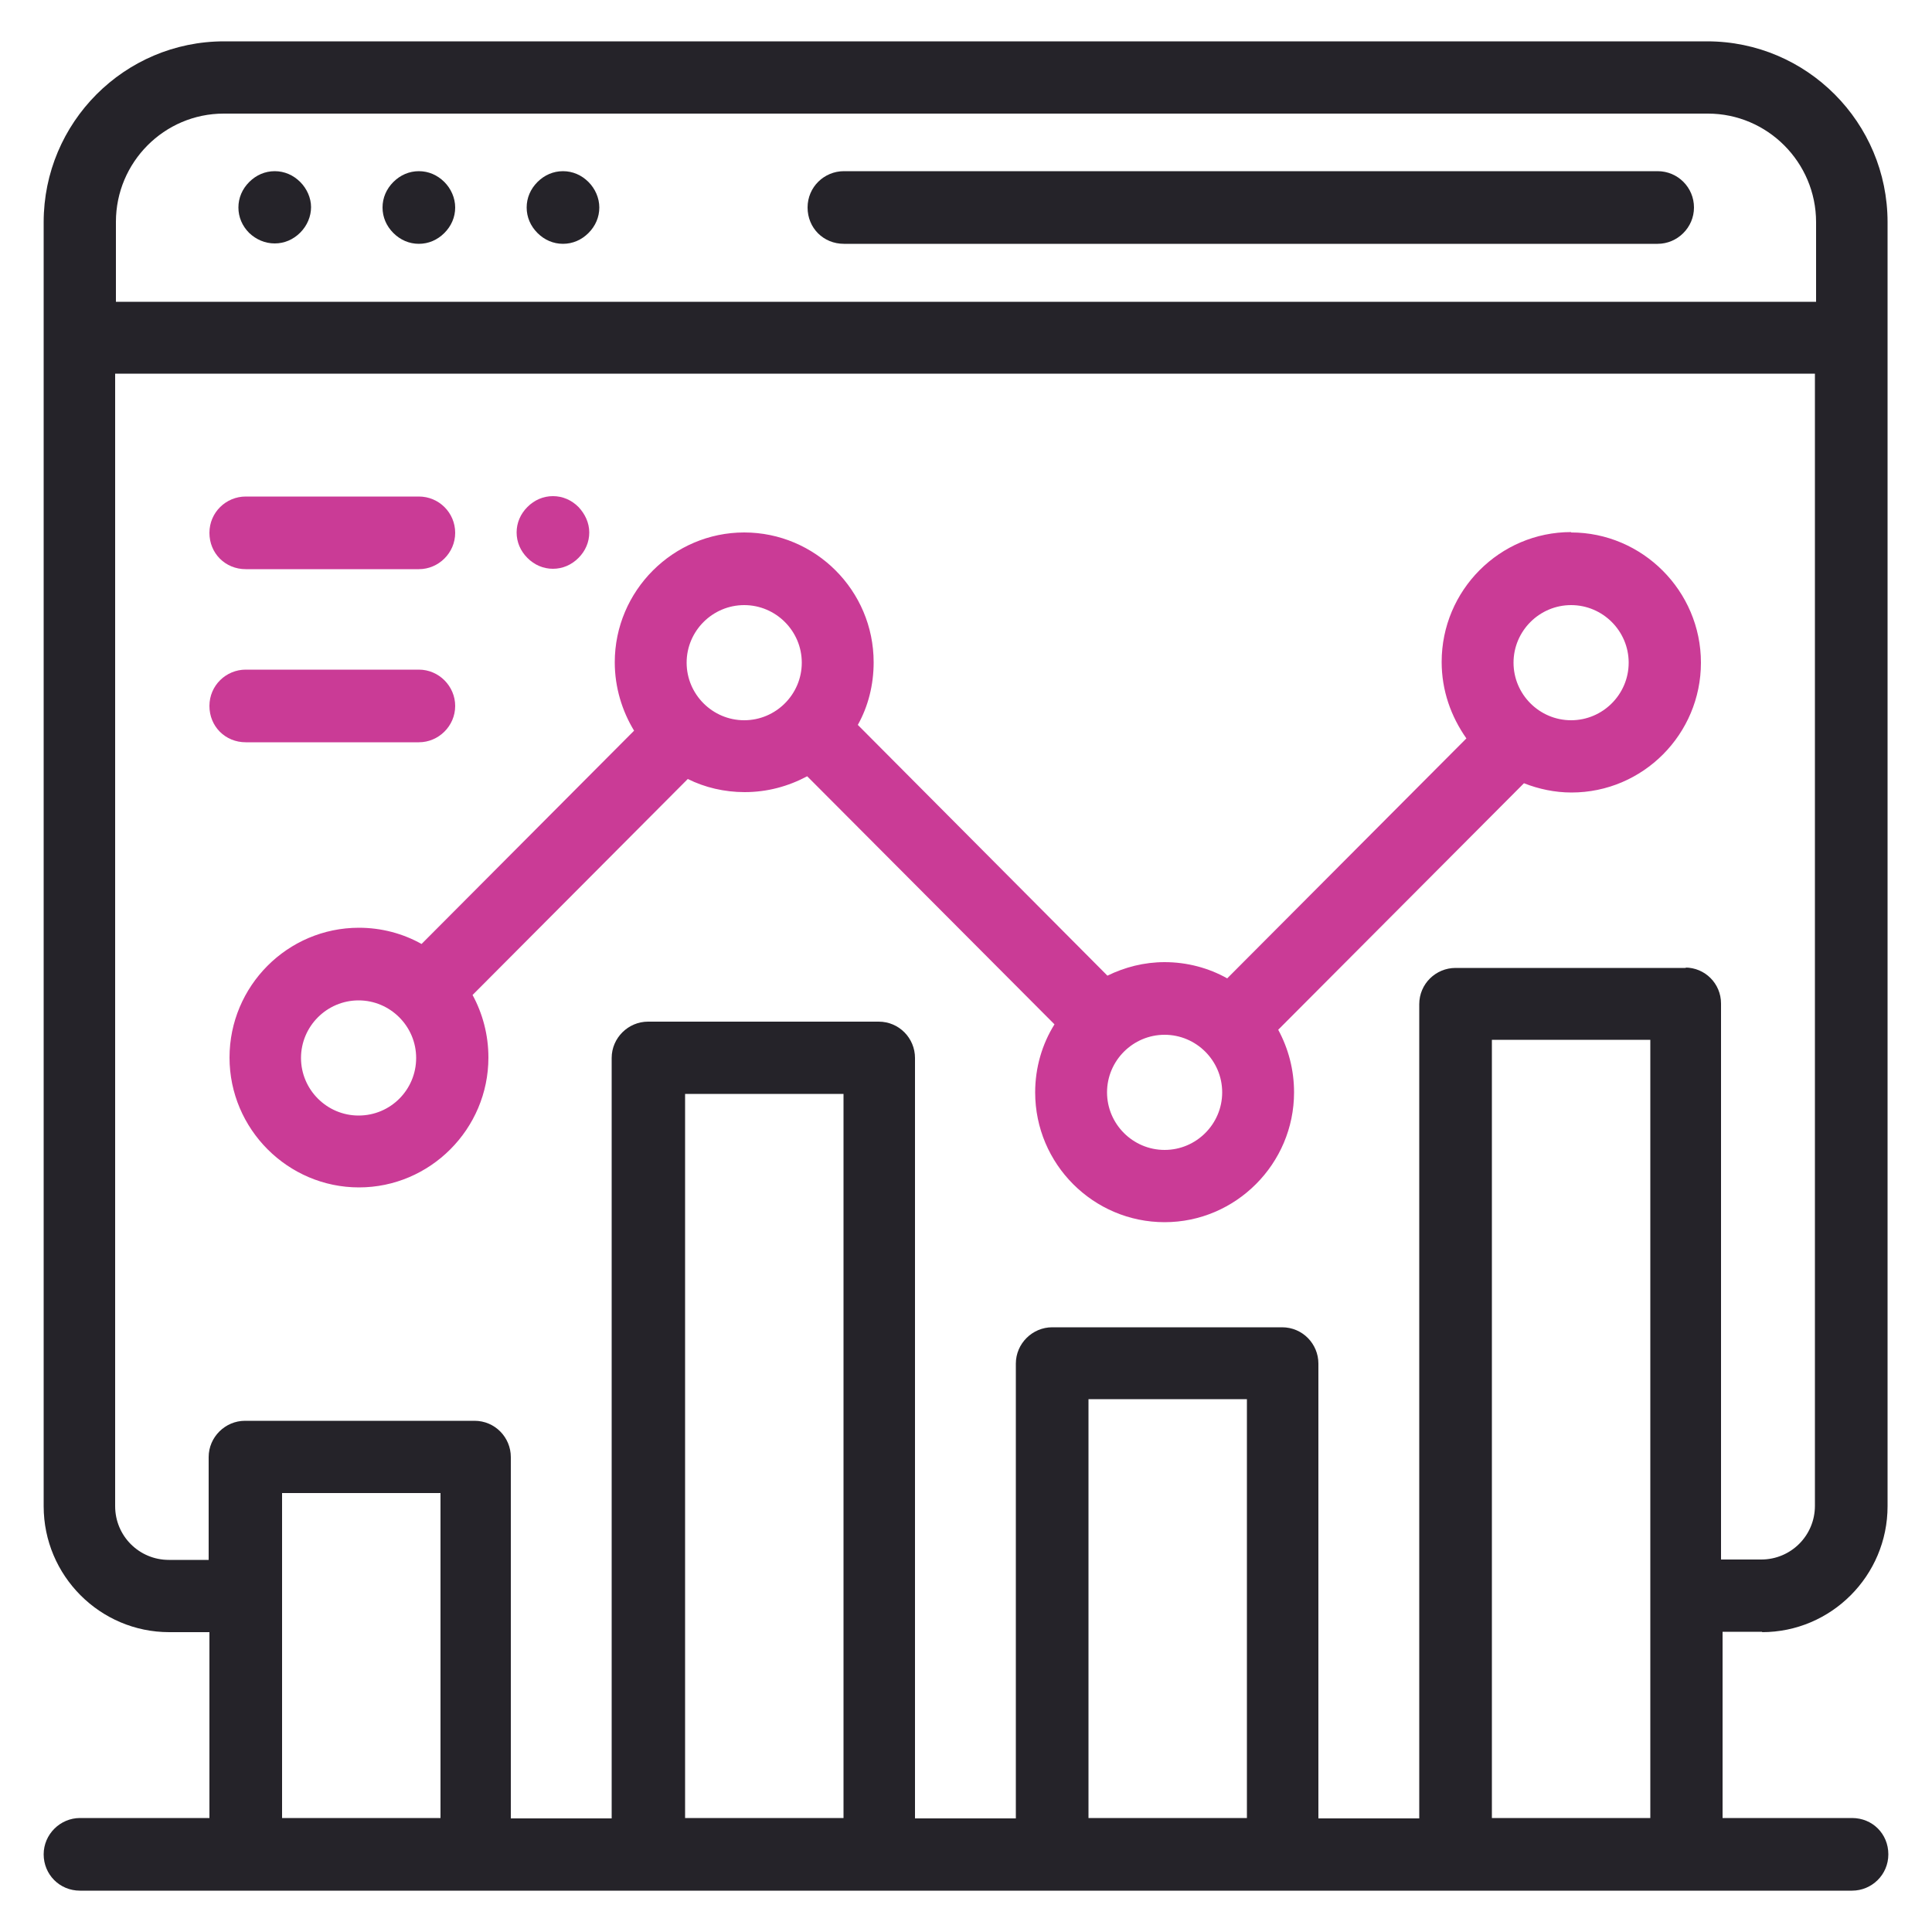
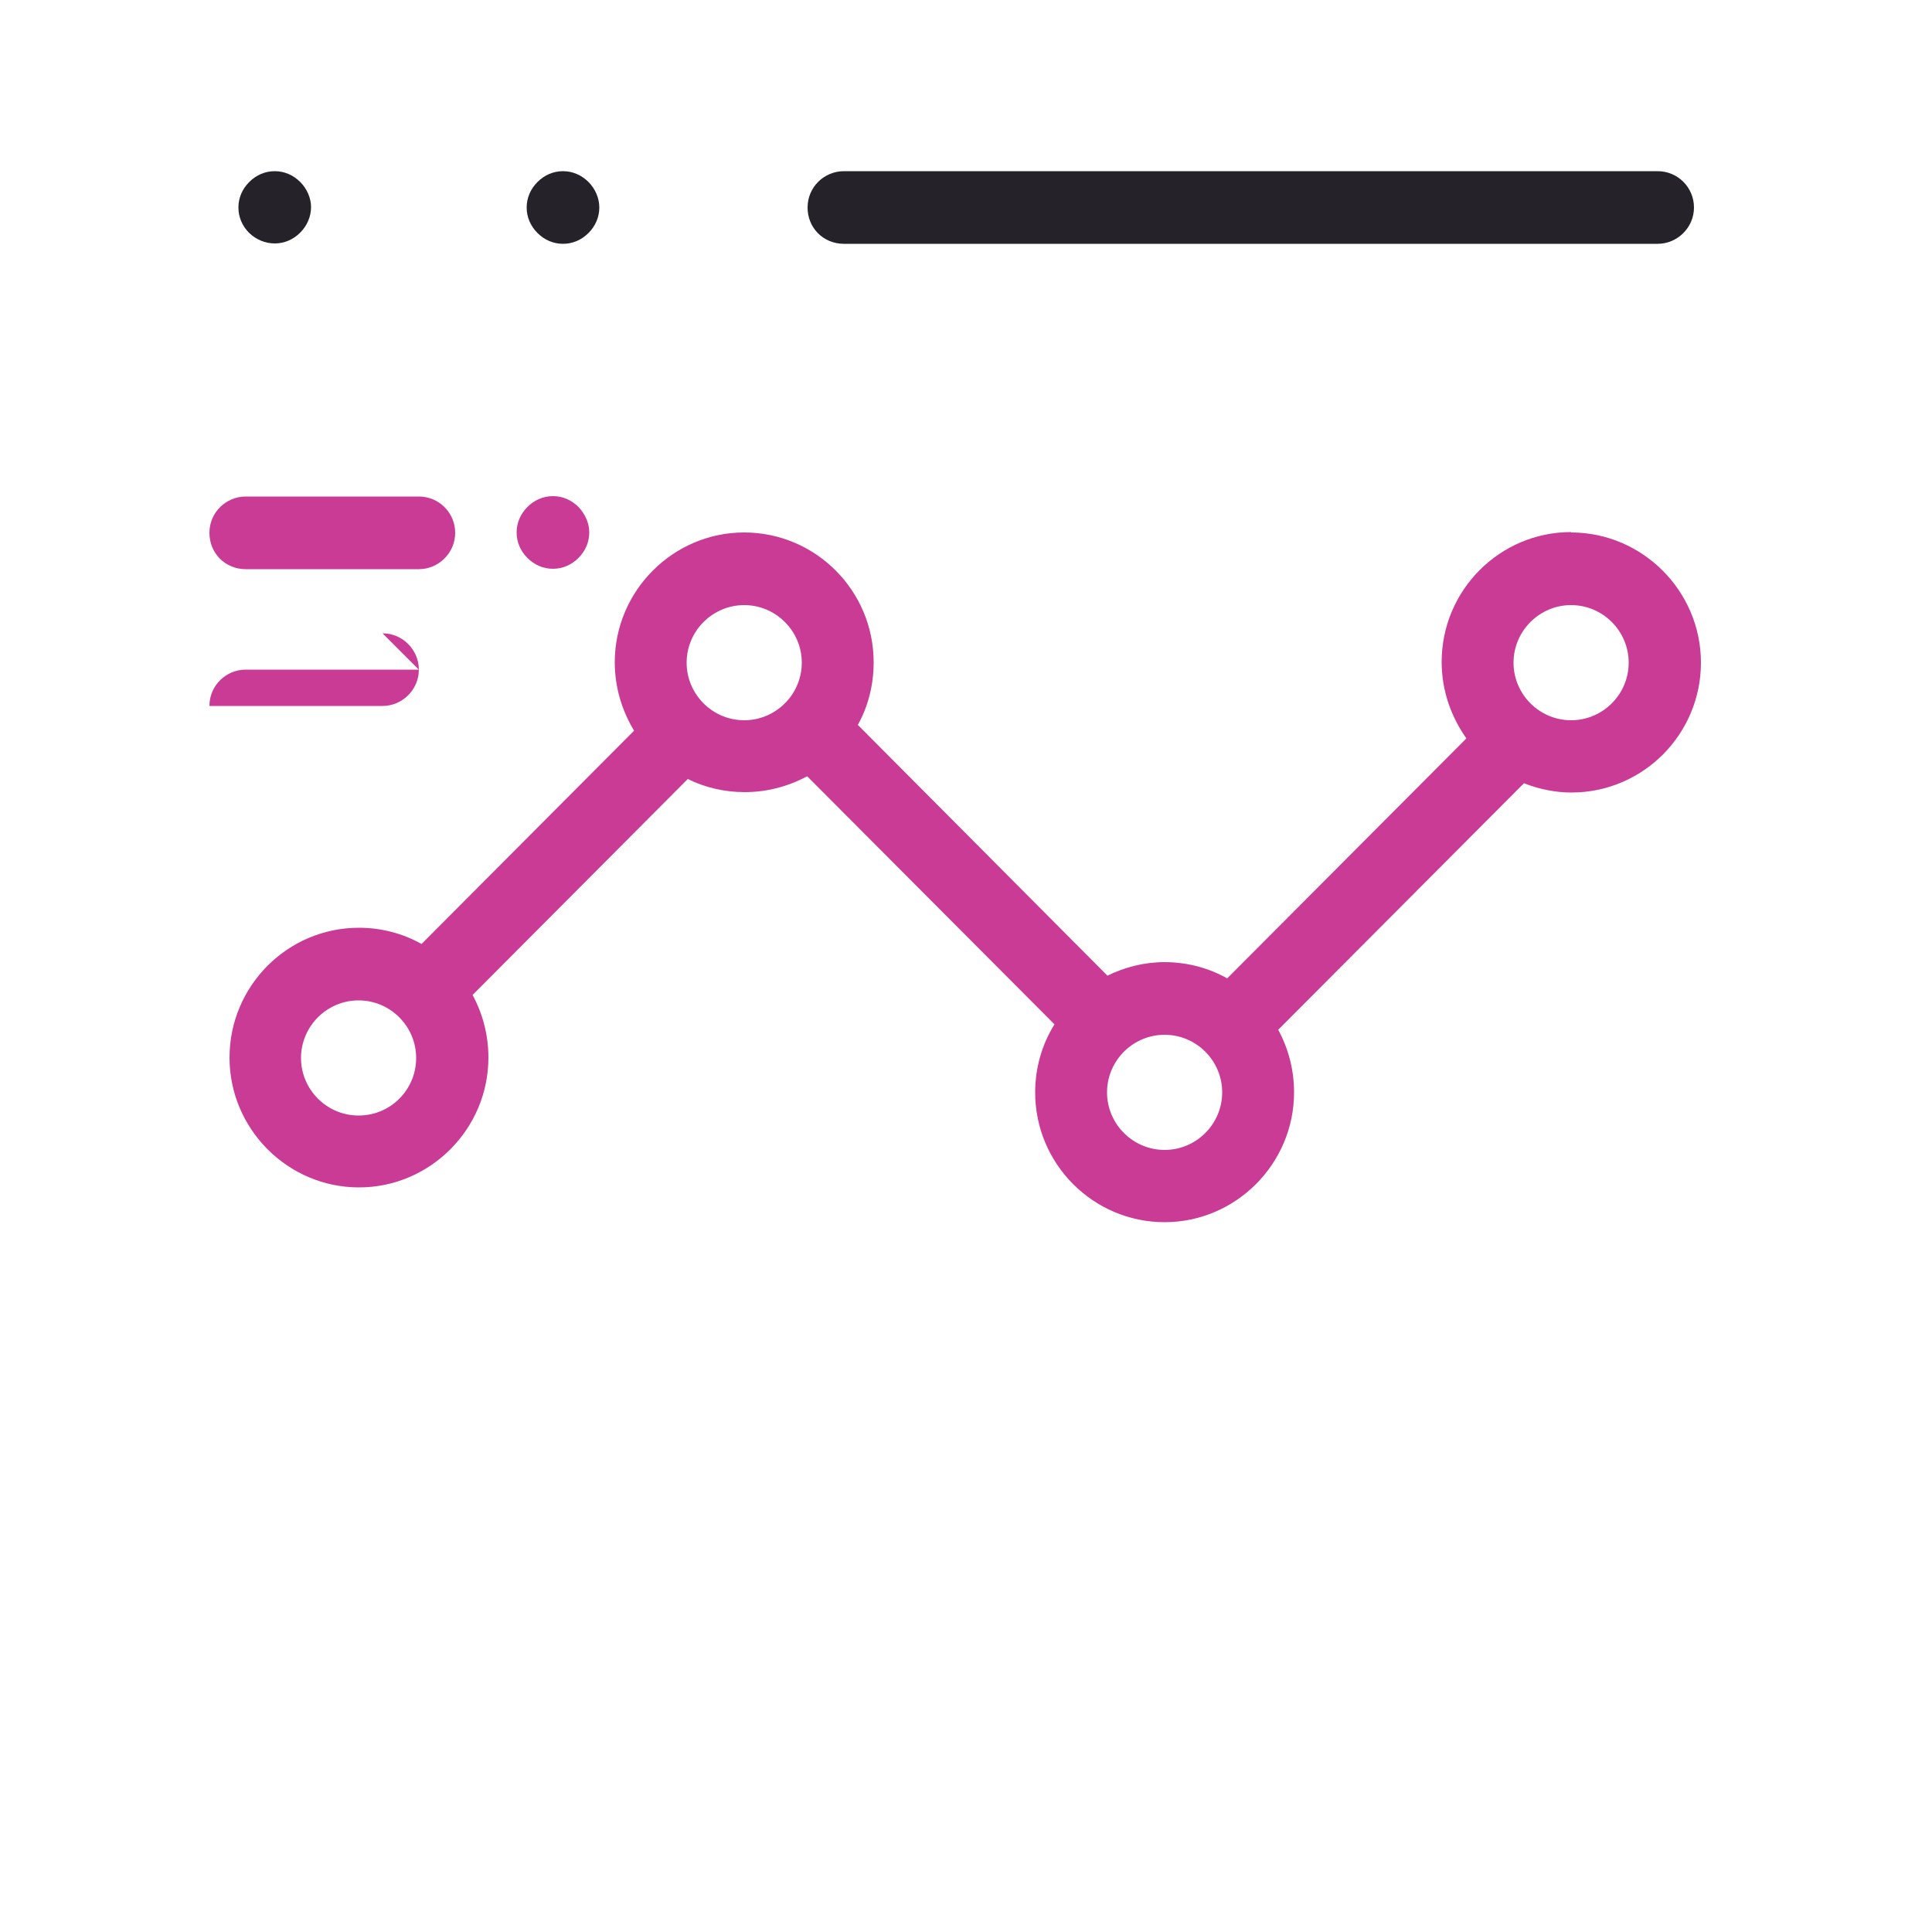
<svg xmlns="http://www.w3.org/2000/svg" id="Layer_1" viewBox="0 0 50 50">
  <defs>
    <style>      .st0 {        fill: #ca3b96;      }      .st1 {        fill: #252329;      }    </style>
  </defs>
  <path class="st1" d="M42.9,4.43h-21.06c-.51,0-.94.41-.94.94s.41.94.94.94h21.06c.51,0,.94-.42.94-.94s-.42-.94-.94-.94" />
-   <path class="st1" d="M11.5,4.71c-.18-.18-.41-.28-.66-.28s-.48.1-.66.28c-.18.18-.28.41-.28.66s.1.48.28.66c.18.18.41.28.66.28s.48-.1.66-.28c.18-.18.28-.41.28-.66s-.11-.49-.28-.66" />
  <path class="st1" d="M7.77,4.71c-.18-.18-.41-.28-.66-.28s-.48.1-.66.28c-.18.18-.28.41-.28.66s.1.48.28.66c.18.17.41.27.66.27s.48-.1.66-.28c.18-.18.28-.42.28-.66s-.11-.48-.28-.65" />
  <path class="st1" d="M15.23,4.71c-.18-.18-.41-.28-.66-.28s-.48.1-.66.28c-.18.18-.28.41-.28.66s.1.48.28.66c.18.18.41.28.66.28s.48-.1.66-.28c.18-.18.28-.41.28-.66s-.11-.49-.28-.66" />
-   <path class="st1" d="M43.64,25.05h-5.97c-.51,0-.94.41-.94.94v21.07h-2.61v-11.77c0-.51-.41-.94-.94-.94h-5.95c-.51,0-.94.42-.94.94v11.77h-2.61v-19.68c0-.51-.41-.94-.94-.94h-5.97c-.51,0-.94.42-.94.94v19.68h-2.61v-9.35c0-.51-.41-.94-.94-.94h-5.94c-.51,0-.94.42-.94.94v2.66h-1.03c-.77,0-1.39-.62-1.39-1.39V9.67h43.99v29.3c0,.77-.62,1.39-1.39,1.39h-1.04v-14.39c0-.51-.41-.93-.93-.93M42.71,47.05h-4.1v-20.14h4.1v20.14ZM32.27,47.05h-4.1v-10.84h4.1v10.84ZM21.83,47.05h-4.1v-18.74h4.1v18.74ZM11.39,47.05h-4.09v-8.41h4.1v8.41ZM3,5.74c0-1.54,1.25-2.8,2.79-2.8h38.41c1.54,0,2.8,1.26,2.8,2.81v2.06H3v-2.07ZM45.6,42.24c1.79,0,3.25-1.46,3.25-3.26V5.75c0-2.58-2.09-4.68-4.67-4.68H5.8C3.22,1.07,1.13,3.17,1.13,5.75v33.23c0,1.8,1.46,3.26,3.25,3.26h1.04v4.81h-3.35c-.51,0-.94.42-.94.94s.41.94.94.94h45.86c.51,0,.94-.41.94-.94s-.41-.94-.94-.94h-3.35v-4.82h1.03Z" />
  <path class="st0" d="M40.66,18.64c-.82,0-1.49-.67-1.49-1.49s.67-1.49,1.49-1.49,1.49.67,1.49,1.49-.67,1.49-1.49,1.49M30.14,29.76c-.82,0-1.49-.67-1.49-1.49s.67-1.49,1.49-1.49,1.49.67,1.49,1.49-.67,1.49-1.49,1.49M19.26,18.64c-.82,0-1.49-.67-1.49-1.49s.67-1.49,1.49-1.49,1.49.67,1.49,1.49-.67,1.49-1.49,1.49M9.28,28.87c-.82,0-1.49-.67-1.49-1.49s.67-1.49,1.49-1.49,1.49.67,1.49,1.49c0,.82-.66,1.49-1.49,1.49M40.66,13.77c-1.85,0-3.35,1.51-3.35,3.36,0,.74.24,1.41.64,1.98l-6.19,6.21c-.48-.27-1.04-.42-1.62-.42-.53,0-1.03.13-1.48.35l-6.46-6.49c.27-.48.41-1.04.41-1.62,0-1.86-1.51-3.36-3.35-3.36s-3.35,1.51-3.35,3.36c0,.65.19,1.26.5,1.77l-5.5,5.52c-.48-.27-1.04-.42-1.62-.42-1.85,0-3.35,1.51-3.35,3.36s1.51,3.36,3.35,3.36,3.35-1.51,3.35-3.36c0-.59-.15-1.14-.41-1.62l5.57-5.59c.44.22.95.34,1.47.34.59,0,1.13-.15,1.62-.41l6.4,6.42c-.32.51-.5,1.12-.5,1.76,0,1.86,1.51,3.36,3.35,3.36s3.35-1.51,3.35-3.36c0-.59-.15-1.14-.41-1.62l6.36-6.38c.38.15.8.24,1.23.24,1.85,0,3.35-1.51,3.35-3.36,0-1.86-1.52-3.37-3.36-3.37" />
  <path class="st0" d="M14.97,13.12c-.18-.18-.41-.28-.66-.28s-.48.1-.66.28c-.18.18-.28.41-.28.66s.1.48.28.66c.18.18.41.28.66.28s.48-.1.66-.28c.18-.18.28-.41.28-.66s-.11-.48-.28-.66" />
  <path class="st0" d="M10.84,12.85h-4.48c-.51,0-.94.41-.94.94s.41.94.94.94h4.48c.51,0,.94-.42.94-.94,0-.52-.42-.94-.94-.94" />
-   <path class="st0" d="M10.84,17.33h-4.48c-.51,0-.94.41-.94.94s.41.94.94.94h4.48c.51,0,.94-.42.94-.94,0-.51-.42-.94-.94-.94" />
+   <path class="st0" d="M10.84,17.33h-4.48c-.51,0-.94.41-.94.94h4.48c.51,0,.94-.42.94-.94,0-.51-.42-.94-.94-.94" />
</svg>